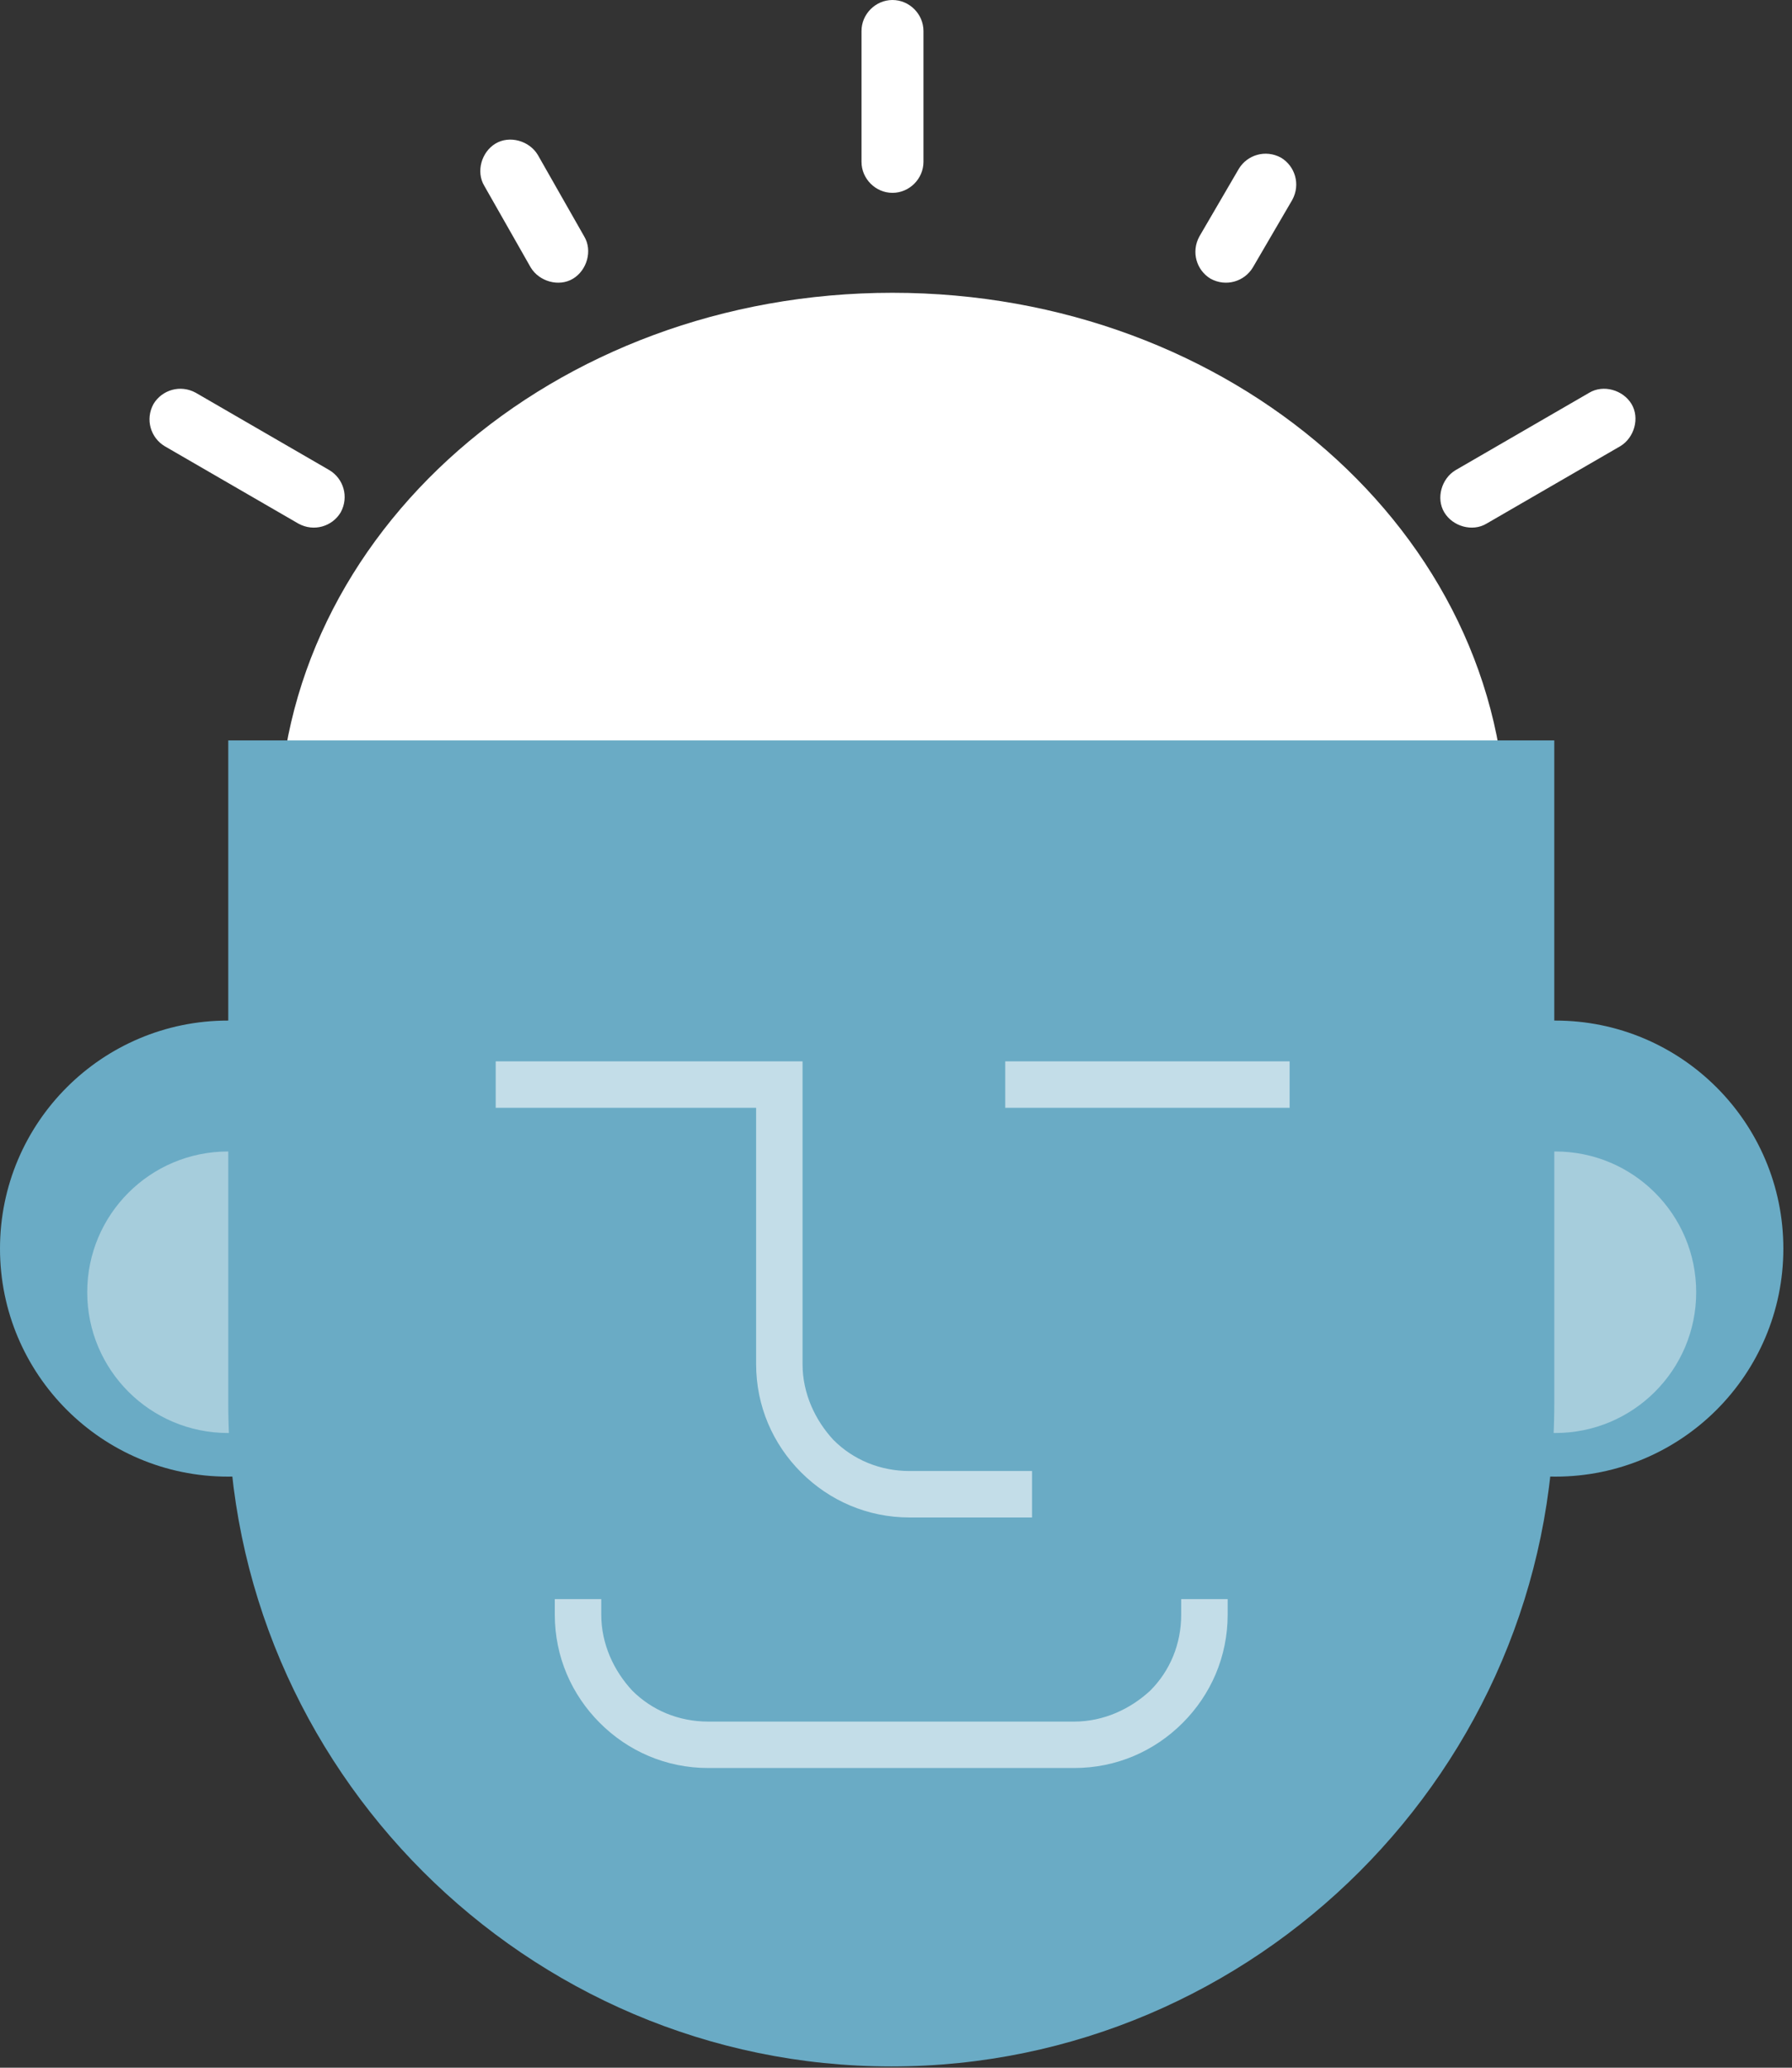
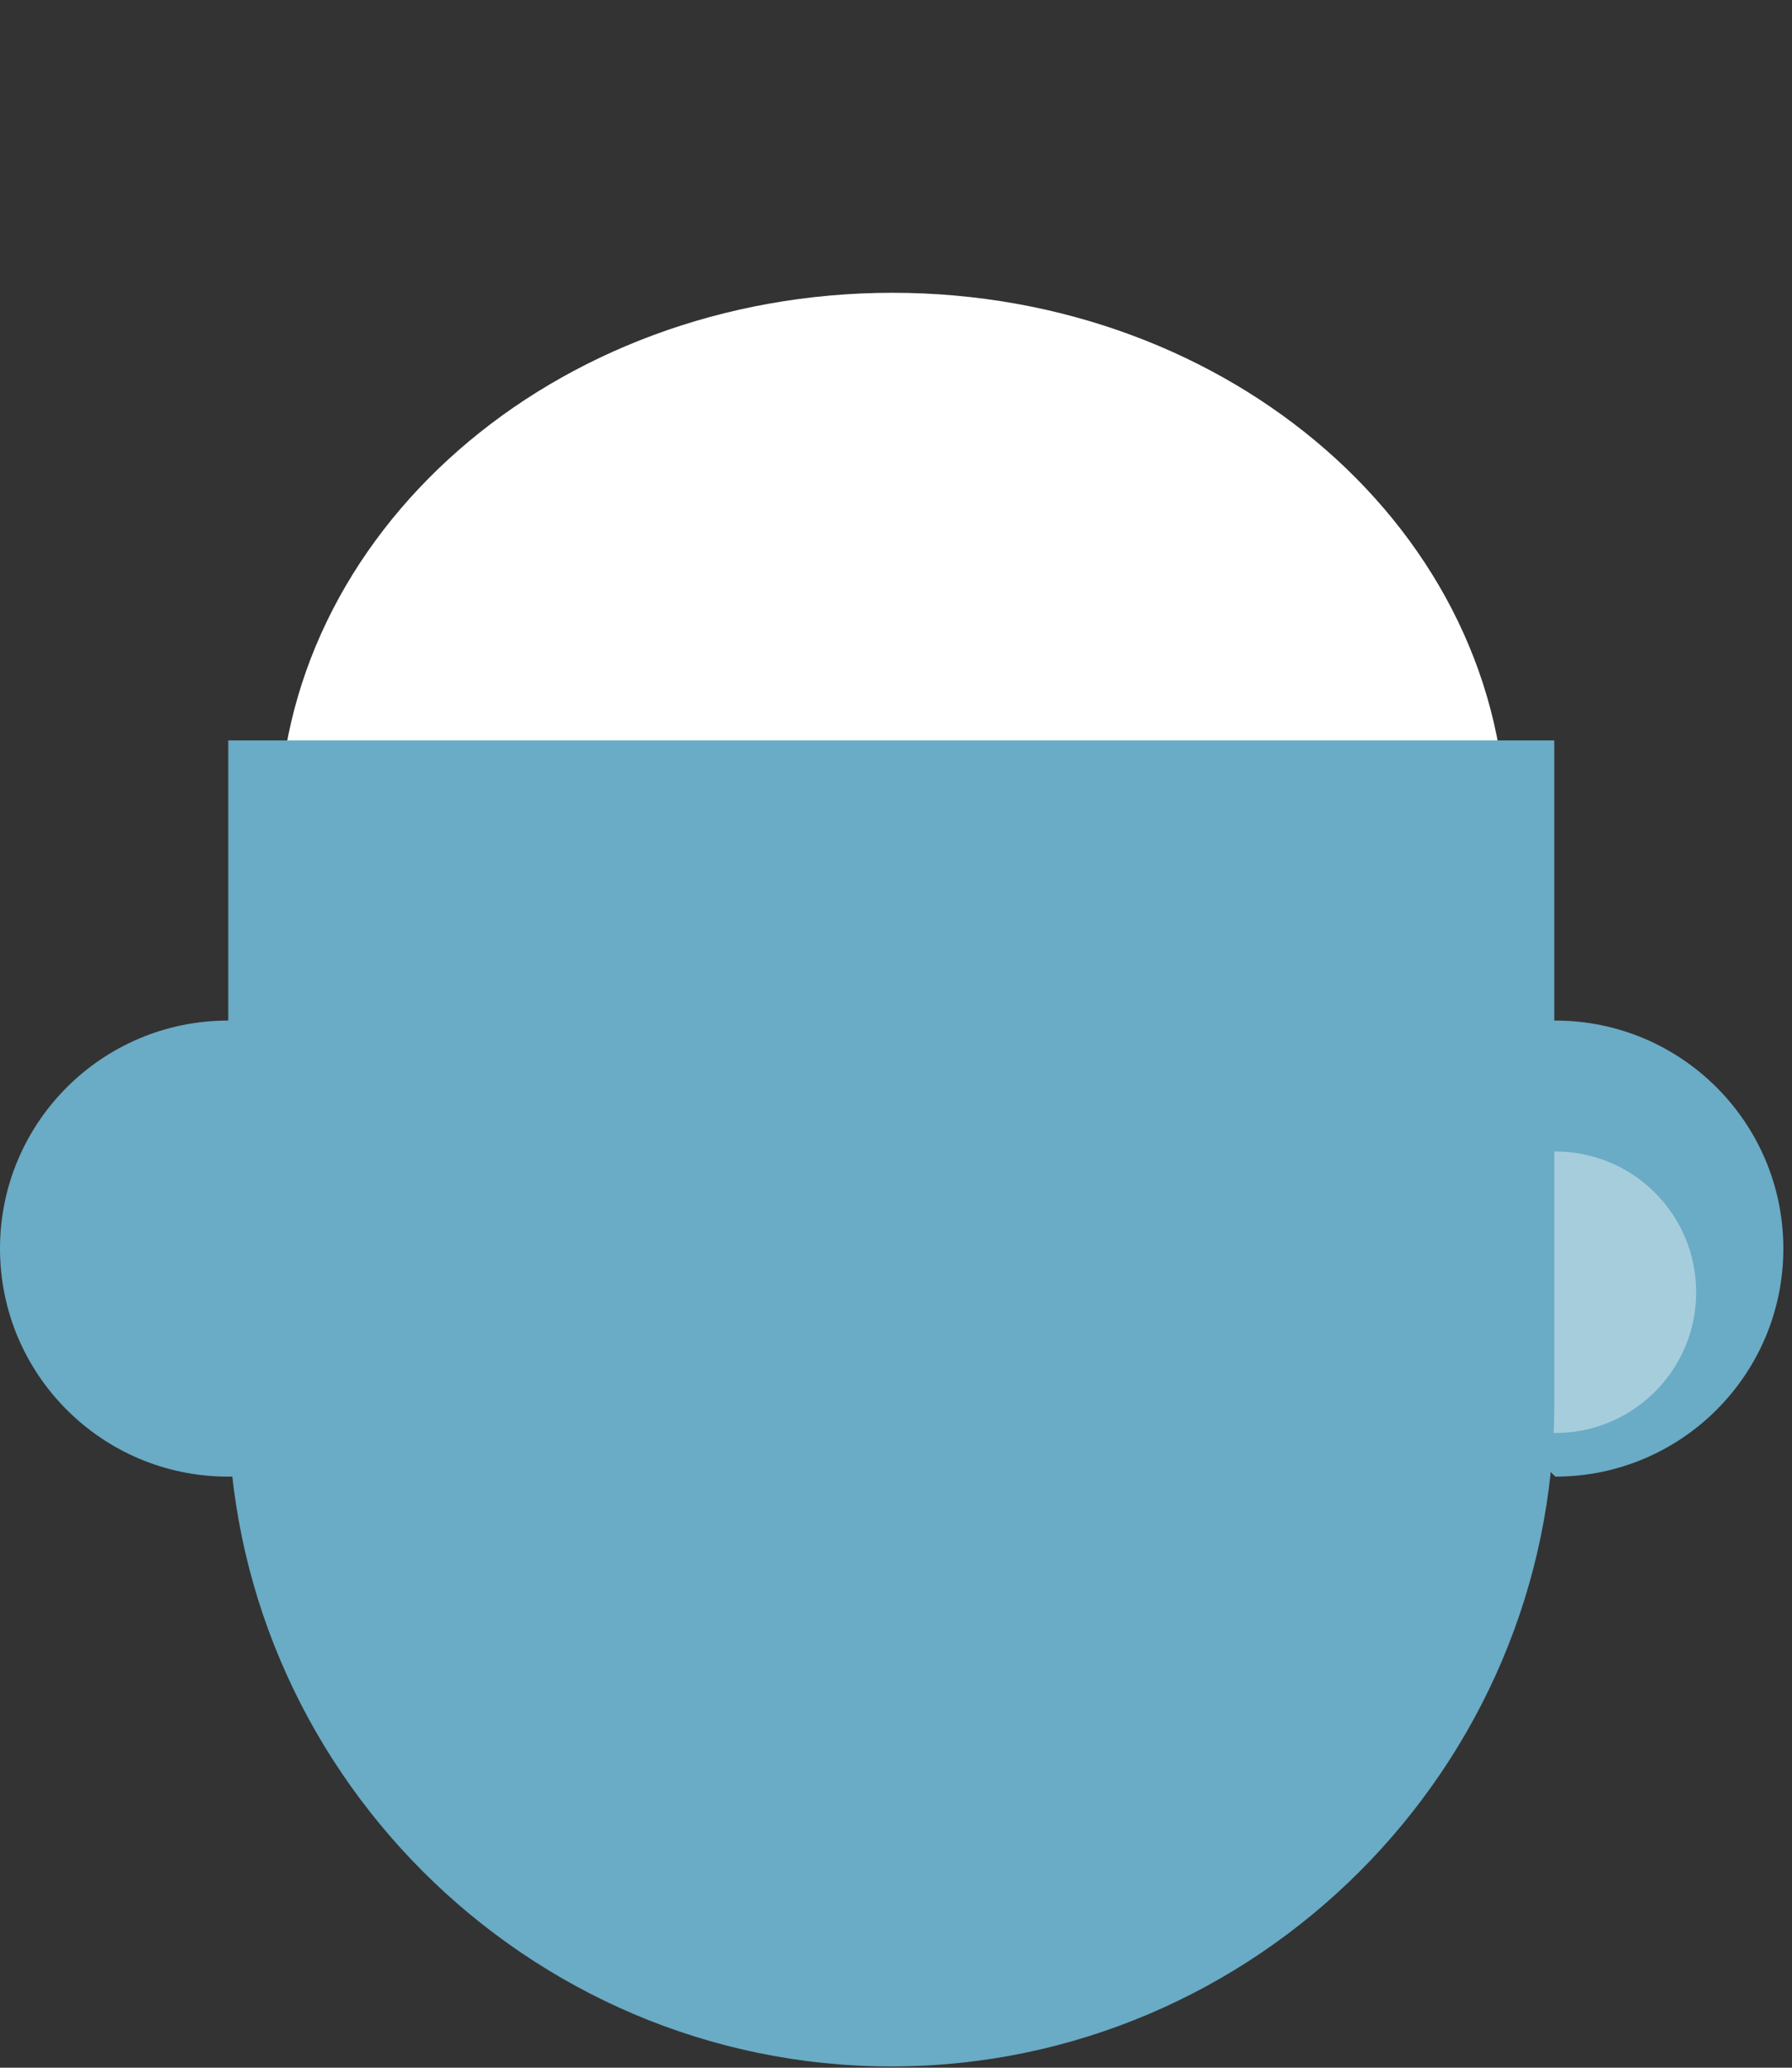
<svg xmlns="http://www.w3.org/2000/svg" width="52" height="60" viewBox="0 0 52 60" fill="none">
  <rect x="0" y="0" width="52" height="60" fill="#333333" stroke="none" />
  <path d="M25.897 39.703C35.732 39.703 43.706 32.717 43.706 24.1C43.706 15.482 35.732 8.496 25.897 8.496C16.061 8.496 8.087 15.482 8.087 24.1C8.087 32.717 16.061 39.703 25.897 39.703Z" fill="white" />
-   <path fill-rule="evenodd" clip-rule="evenodd" d="M24.999 0.899C24.999 0.408 25.408 0 25.898 0C26.388 0 26.797 0.408 26.797 0.899V4.697C26.797 5.188 26.388 5.596 25.898 5.596C25.408 5.596 24.999 5.188 24.999 4.697V0.899ZM4.78 12.948C4.372 12.703 4.208 12.172 4.454 11.723C4.699 11.315 5.23 11.151 5.679 11.396L9.559 13.643C9.968 13.888 10.131 14.419 9.886 14.868C9.641 15.277 9.11 15.44 8.661 15.195L4.78 12.948ZM14.053 5.392C13.807 4.983 13.971 4.411 14.379 4.166C14.788 3.921 15.36 4.085 15.605 4.493L16.953 6.862C17.198 7.271 17.034 7.843 16.626 8.088C16.217 8.333 15.646 8.169 15.4 7.761L14.053 5.392ZM46.117 11.396C46.526 11.151 47.097 11.315 47.343 11.723C47.588 12.132 47.424 12.703 47.016 12.948L43.135 15.195C42.727 15.44 42.155 15.277 41.91 14.868C41.665 14.46 41.828 13.888 42.237 13.643L46.117 11.396ZM35.946 4.902C36.191 4.493 36.722 4.33 37.172 4.575C37.58 4.82 37.744 5.351 37.499 5.8L36.355 7.761C36.11 8.169 35.579 8.333 35.129 8.088C34.721 7.843 34.558 7.312 34.803 6.862L35.946 4.902Z" fill="white" />
  <path d="M6.617 42.848C10.272 42.848 13.234 39.886 13.234 36.231C13.234 32.576 10.272 29.614 6.617 29.614C2.963 29.614 0 32.576 0 36.231C0 39.886 2.963 42.848 6.617 42.848Z" fill="#6AABC5" />
-   <path d="M6.616 41.582C8.872 41.582 10.701 39.753 10.701 37.497C10.701 35.241 8.872 33.413 6.616 33.413C4.36 33.413 2.531 35.241 2.531 37.497C2.531 39.753 4.36 41.582 6.616 41.582Z" fill="white" fill-opacity="0.4" />
-   <path d="M45.132 42.848C48.786 42.848 51.749 39.886 51.749 36.231C51.749 32.577 48.786 29.614 45.132 29.614C41.477 29.614 38.514 32.577 38.514 36.231C38.514 39.886 41.477 42.848 45.132 42.848Z" fill="#6AABC5" />
+   <path d="M45.132 42.848C48.786 42.848 51.749 39.886 51.749 36.231C51.749 32.577 48.786 29.614 45.132 29.614C41.477 29.614 38.514 32.577 38.514 36.231Z" fill="#6AABC5" />
  <path d="M45.135 41.582C47.391 41.582 49.22 39.753 49.22 37.497C49.22 35.241 47.391 33.413 45.135 33.413C42.879 33.413 41.05 35.241 41.05 37.497C41.05 39.753 42.879 41.582 45.135 41.582Z" fill="white" fill-opacity="0.4" />
  <path fill-rule="evenodd" clip-rule="evenodd" d="M6.624 21.485H45.102V40.724C45.102 51.303 36.442 59.963 25.863 59.963C15.284 59.963 6.624 51.303 6.624 40.724V21.485Z" fill="#6AABC5" />
-   <path fill-rule="evenodd" clip-rule="evenodd" d="M14.384 30.798H23.288V39.58C23.288 40.438 23.656 41.214 24.187 41.786C24.759 42.358 25.535 42.685 26.393 42.685H29.947V44.033H26.393C25.168 44.033 24.065 43.542 23.248 42.726C22.431 41.909 21.941 40.806 21.941 39.58V32.146H14.384V30.798ZM35.624 46.402V46.851C35.624 48.077 35.134 49.179 34.317 49.996C33.5 50.813 32.397 51.303 31.172 51.303H20.552C19.326 51.303 18.224 50.813 17.407 49.996C16.59 49.179 16.099 48.077 16.099 46.851V46.402H17.447V46.851C17.447 47.709 17.815 48.485 18.346 49.057C18.918 49.629 19.694 49.956 20.552 49.956H31.172C32.03 49.956 32.806 49.588 33.378 49.057C33.95 48.485 34.276 47.709 34.276 46.851V46.402H35.624ZM29.17 30.798V32.146H37.422V30.798H29.17Z" fill="white" fill-opacity="0.6" />
</svg>